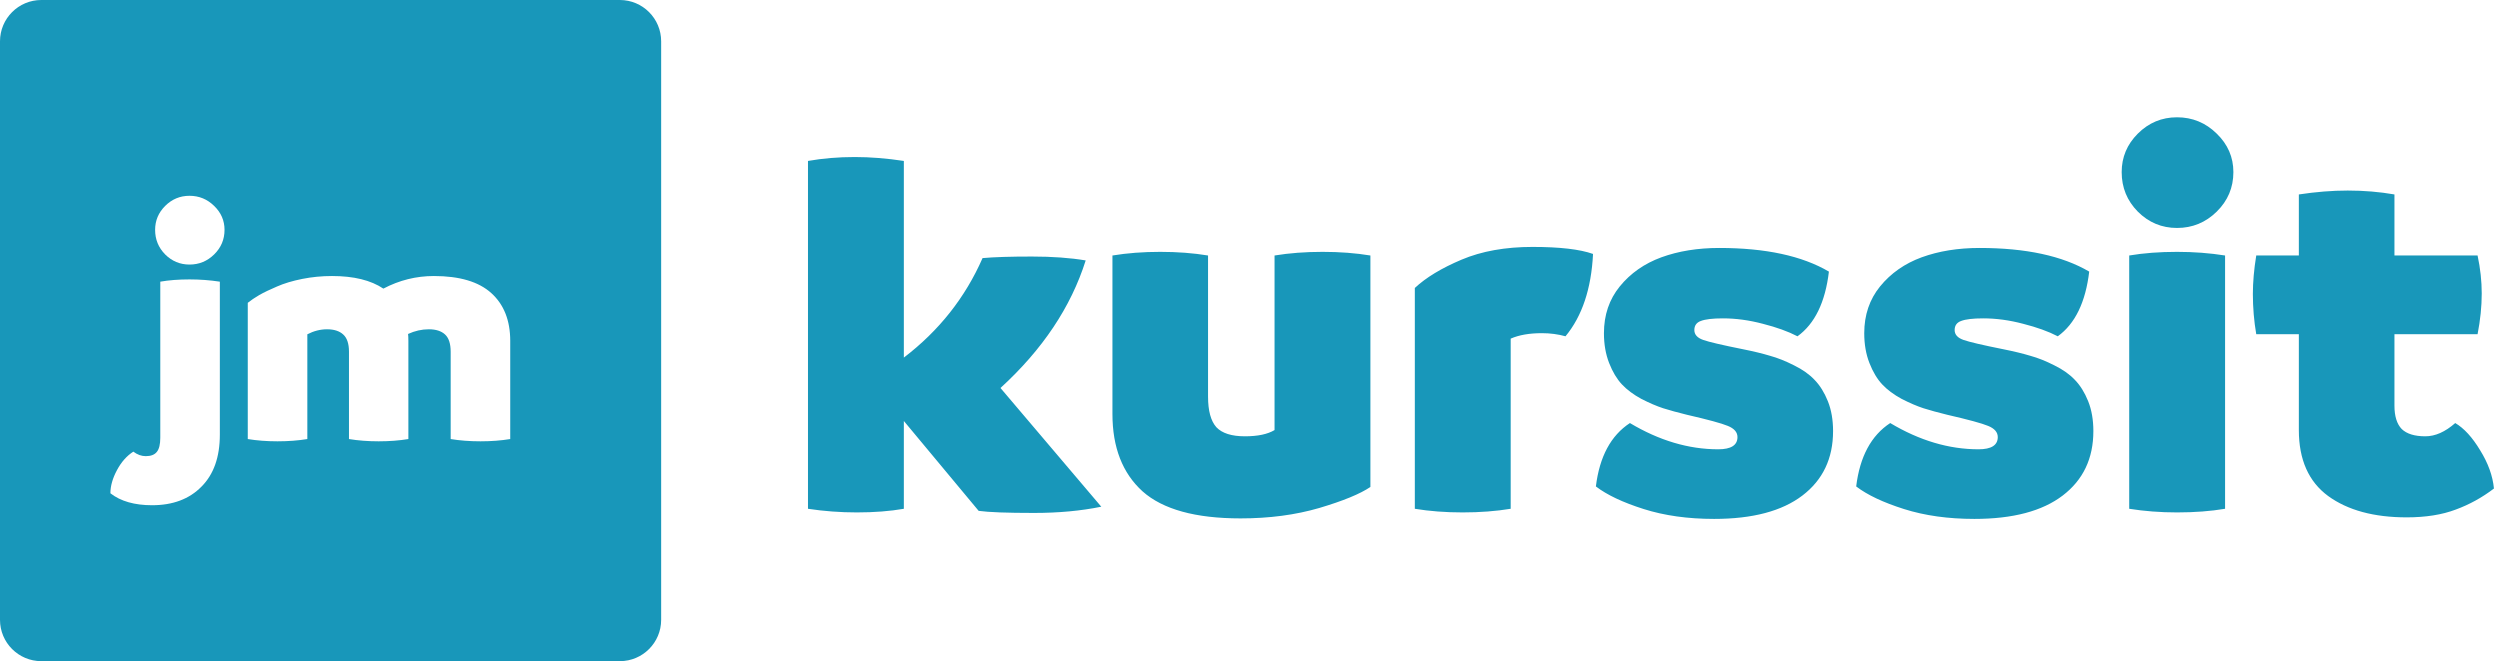
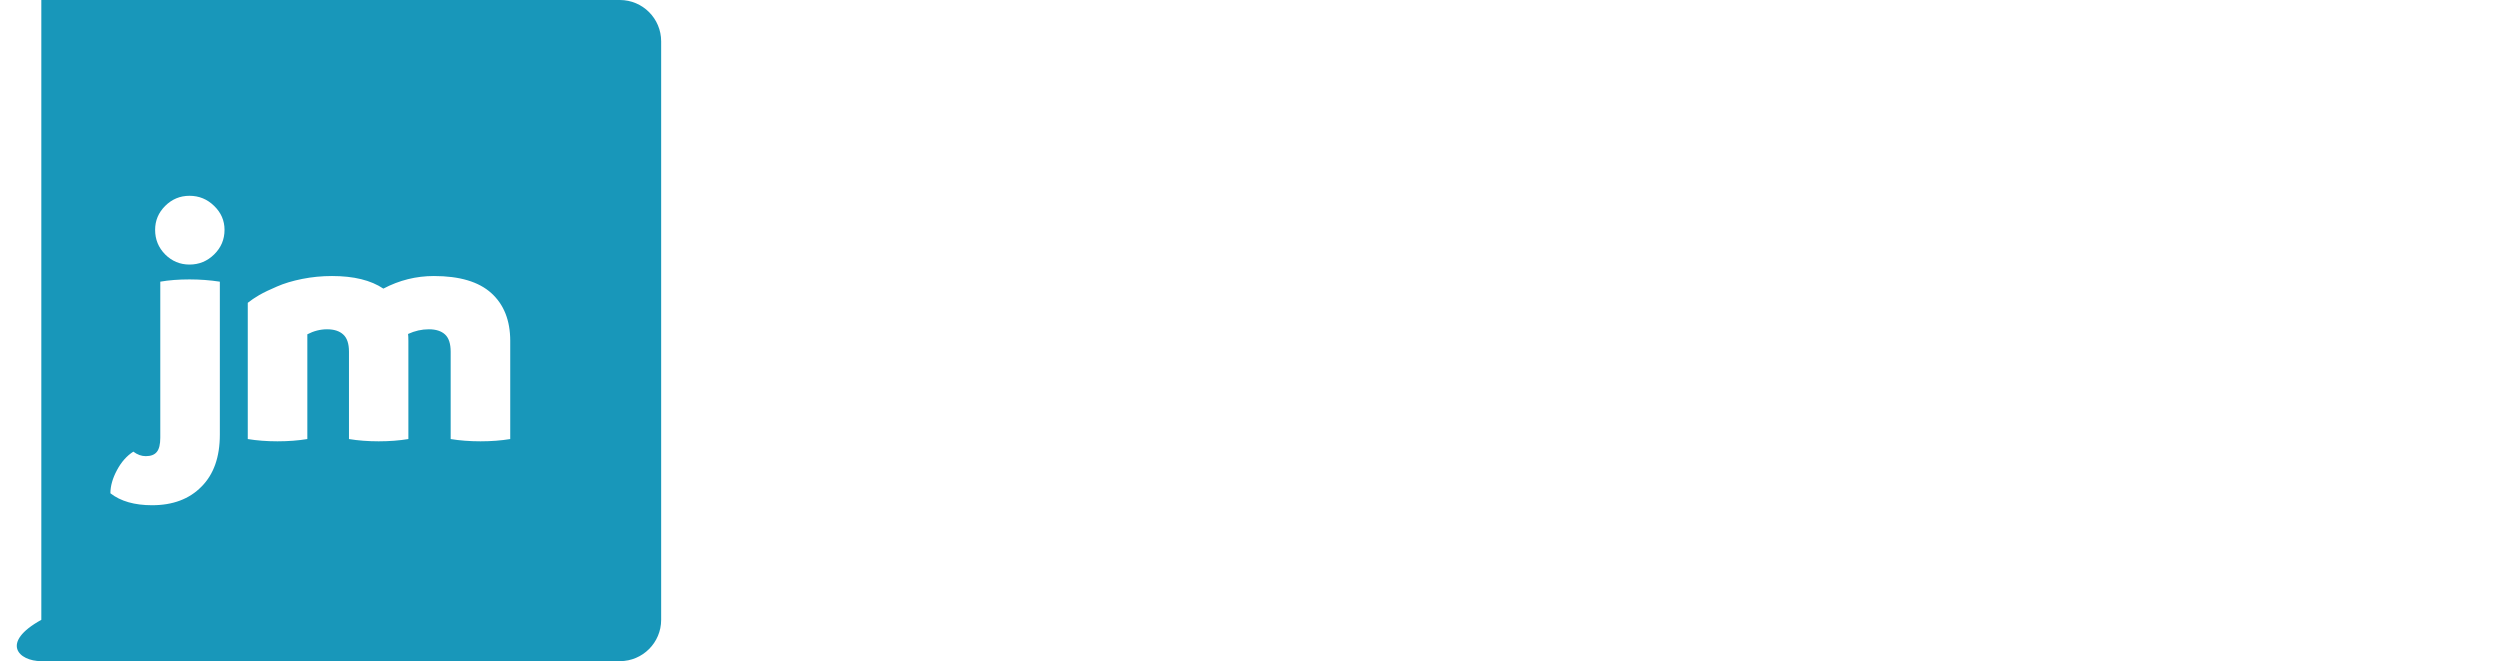
<svg xmlns="http://www.w3.org/2000/svg" width="484" height="128" viewBox="0 0 484 128" fill="none">
-   <path fill-rule="evenodd" clip-rule="evenodd" d="M8 0C3.582 0 0 3.582 0 8V120C0 124.418 3.582 128 8 128H120C124.418 128 128 124.418 128 120V8C128 3.582 124.418 0 120 0H8ZM31.969 49.25C33.281 50.562 34.854 51.219 36.688 51.219C38.542 51.219 40.135 50.562 41.469 49.25C42.802 47.938 43.469 46.354 43.469 44.5C43.469 42.708 42.802 41.167 41.469 39.875C40.135 38.562 38.542 37.906 36.688 37.906C34.854 37.906 33.281 38.562 31.969 39.875C30.677 41.167 30.031 42.708 30.031 44.5C30.031 46.354 30.677 47.938 31.969 49.25ZM21.375 95.5C23.354 97.042 26.042 97.812 29.438 97.812C33.458 97.812 36.646 96.615 39 94.219C41.375 91.844 42.562 88.49 42.562 84.156V54.531C40.646 54.24 38.688 54.094 36.688 54.094C34.583 54.094 32.698 54.24 31.031 54.531V84.75C31.031 86.021 30.812 86.927 30.375 87.469C29.938 88.031 29.219 88.312 28.219 88.312C27.385 88.312 26.583 88.021 25.812 87.438C24.542 88.25 23.49 89.438 22.656 91C21.802 92.583 21.375 94.083 21.375 95.5ZM95.125 56.75C92.688 54.542 88.979 53.438 84 53.438C80.562 53.438 77.302 54.25 74.219 55.875C71.802 54.25 68.49 53.438 64.281 53.438C62.302 53.438 60.375 53.625 58.5 54C56.625 54.375 55 54.865 53.625 55.469C52.25 56.052 51.104 56.604 50.188 57.125C49.292 57.646 48.552 58.146 47.969 58.625V85C49.74 85.292 51.656 85.438 53.719 85.438C55.802 85.438 57.729 85.292 59.5 85V64.719C60.75 64.073 62.021 63.75 63.312 63.75C64.667 63.75 65.708 64.083 66.438 64.75C67.188 65.417 67.562 66.531 67.562 68.094V85C69.333 85.292 71.25 85.438 73.312 85.438C75.375 85.438 77.292 85.292 79.062 85V66C79.062 65.396 79.042 64.948 79 64.656C80.312 64.052 81.656 63.75 83.031 63.75C84.385 63.75 85.427 64.083 86.156 64.75C86.885 65.417 87.25 66.531 87.25 68.094V85C89.021 85.292 90.948 85.438 93.031 85.438C95.094 85.438 97.01 85.292 98.781 85V66C98.781 62.042 97.562 58.958 95.125 56.75Z" fill="#1897BA" />
-   <path d="M193.693 75.114L213.207 98.098C209.284 98.902 204.942 99.305 200.181 99.305C194.95 99.305 191.379 99.171 189.468 98.902L174.984 81.501V98.5C172.302 98.969 169.267 99.204 165.881 99.204C162.662 99.204 159.51 98.969 156.426 98.5V31.158C159.276 30.655 162.293 30.403 165.479 30.403C168.496 30.403 171.665 30.655 174.984 31.158V69.23C181.79 64.033 186.87 57.612 190.223 49.967C192.436 49.766 195.621 49.666 199.778 49.666C203.735 49.666 207.205 49.917 210.189 50.42C207.339 59.439 201.84 67.67 193.693 75.114ZM256.056 48.76C259.375 48.76 262.46 48.995 265.31 49.464V94.275C263.332 95.617 260.029 96.974 255.402 98.349C250.809 99.69 245.729 100.361 240.164 100.361C231.446 100.361 225.126 98.617 221.203 95.13C217.314 91.61 215.369 86.614 215.369 80.143V49.464C218.219 48.995 221.304 48.76 224.623 48.76C227.942 48.76 231.027 48.995 233.877 49.464V76.773C233.877 79.523 234.413 81.501 235.486 82.708C236.593 83.882 238.437 84.468 241.019 84.468C243.5 84.468 245.411 84.066 246.752 83.261V49.464C249.602 48.995 252.703 48.76 256.056 48.76ZM282.963 50.269C286.852 48.626 291.429 47.805 296.693 47.805C301.957 47.805 305.863 48.257 308.411 49.163C308.076 55.902 306.299 61.216 303.08 65.106C301.638 64.703 300.113 64.502 298.503 64.502C296.089 64.502 294.078 64.854 292.468 65.558V98.5C289.618 98.969 286.517 99.204 283.164 99.204C279.845 99.204 276.76 98.969 273.91 98.5V55.751C276.056 53.739 279.074 51.912 282.963 50.269ZM331.848 100.461C326.785 100.461 322.242 99.824 318.218 98.55C314.195 97.276 311.11 95.818 308.964 94.175C309.668 88.408 311.865 84.317 315.553 81.903C321.219 85.29 326.919 86.983 332.652 86.983C335.133 86.983 336.374 86.195 336.374 84.619C336.374 83.68 335.754 82.96 334.513 82.457C333.306 81.954 330.657 81.233 326.567 80.294C324.79 79.858 323.264 79.439 321.99 79.037C320.75 78.634 319.341 78.031 317.766 77.226C316.223 76.388 314.966 75.449 313.994 74.41C313.021 73.37 312.2 71.996 311.529 70.286C310.859 68.576 310.523 66.648 310.523 64.502C310.523 60.981 311.546 57.964 313.591 55.449C315.67 52.901 318.352 51.023 321.638 49.816C324.958 48.609 328.696 48.006 332.854 48.006C341.806 48.006 348.88 49.531 354.077 52.583C353.373 58.517 351.345 62.691 347.992 65.106C346.181 64.167 343.951 63.362 341.303 62.691C338.654 61.987 336.072 61.635 333.558 61.635C331.579 61.635 330.154 61.803 329.283 62.138C328.444 62.44 328.025 63.027 328.025 63.898C328.025 64.77 328.595 65.407 329.735 65.81C330.875 66.212 333.457 66.815 337.48 67.62C339.492 68.022 341.219 68.442 342.661 68.877C344.136 69.28 345.695 69.9 347.338 70.738C348.981 71.543 350.305 72.482 351.311 73.555C352.35 74.628 353.205 76.002 353.876 77.679C354.547 79.355 354.882 81.283 354.882 83.462C354.882 88.76 352.904 92.918 348.947 95.935C344.991 98.953 339.291 100.461 331.848 100.461ZM382.241 100.461C377.178 100.461 372.635 99.824 368.612 98.55C364.588 97.276 361.504 95.818 359.358 94.175C360.062 88.408 362.258 84.317 365.946 81.903C371.613 85.29 377.312 86.983 383.046 86.983C385.527 86.983 386.768 86.195 386.768 84.619C386.768 83.68 386.147 82.96 384.907 82.457C383.7 81.954 381.051 81.233 376.96 80.294C375.183 79.858 373.658 79.439 372.384 79.037C371.143 78.634 369.735 78.031 368.159 77.226C366.617 76.388 365.36 75.449 364.387 74.41C363.415 73.37 362.593 71.996 361.923 70.286C361.252 68.576 360.917 66.648 360.917 64.502C360.917 60.981 361.94 57.964 363.985 55.449C366.064 52.901 368.746 51.023 372.032 49.816C375.351 48.609 379.09 48.006 383.247 48.006C392.199 48.006 399.274 49.531 404.471 52.583C403.767 58.517 401.738 62.691 398.385 65.106C396.575 64.167 394.345 63.362 391.696 62.691C389.048 61.987 386.466 61.635 383.951 61.635C381.973 61.635 380.548 61.803 379.676 62.138C378.838 62.44 378.419 63.027 378.419 63.898C378.419 64.77 378.989 65.407 380.129 65.81C381.269 66.212 383.851 66.815 387.874 67.62C389.886 68.022 391.612 68.442 393.054 68.877C394.529 69.28 396.089 69.9 397.731 70.738C399.374 71.543 400.699 72.482 401.705 73.555C402.744 74.628 403.599 76.002 404.27 77.679C404.94 79.355 405.275 81.283 405.275 83.462C405.275 88.76 403.297 92.918 399.341 95.935C395.384 98.953 389.685 100.461 382.241 100.461ZM421.47 44.133C418.519 44.133 415.988 43.077 413.875 40.965C411.797 38.852 410.757 36.304 410.757 33.32C410.757 30.437 411.797 27.956 413.875 25.877C415.988 23.765 418.519 22.709 421.47 22.709C424.454 22.709 427.019 23.765 429.165 25.877C431.31 27.956 432.383 30.437 432.383 33.32C432.383 36.304 431.31 38.852 429.165 40.965C427.019 43.077 424.454 44.133 421.47 44.133ZM421.47 99.204C418.251 99.204 415.166 98.969 412.216 98.5V49.464C414.999 48.995 418.083 48.76 421.47 48.76C424.722 48.76 427.823 48.995 430.774 49.464V98.5C427.991 98.969 424.89 99.204 421.47 99.204ZM475.333 81.903C477.043 82.909 478.653 84.669 480.162 87.184C481.704 89.665 482.592 92.13 482.827 94.577C480.547 96.321 478.083 97.678 475.434 98.651C472.785 99.657 469.617 100.16 465.929 100.16C459.592 100.16 454.529 98.785 450.74 96.036C446.951 93.253 445.057 88.995 445.057 83.261V64.703H436.809C436.373 62.155 436.155 59.556 436.155 56.908C436.155 54.628 436.373 52.147 436.809 49.464H445.057V37.645C448.376 37.143 451.528 36.891 454.512 36.891C457.664 36.891 460.681 37.143 463.565 37.645V49.464H479.659C480.195 51.979 480.463 54.427 480.463 56.807C480.463 59.322 480.195 61.954 479.659 64.703H463.565V78.534C463.565 80.579 464.034 82.088 464.973 83.06C465.945 83.999 467.471 84.468 469.55 84.468C471.461 84.468 473.389 83.613 475.333 81.903Z" fill="#1897BA" />
+   <path fill-rule="evenodd" clip-rule="evenodd" d="M8 0V120C0 124.418 3.582 128 8 128H120C124.418 128 128 124.418 128 120V8C128 3.582 124.418 0 120 0H8ZM31.969 49.25C33.281 50.562 34.854 51.219 36.688 51.219C38.542 51.219 40.135 50.562 41.469 49.25C42.802 47.938 43.469 46.354 43.469 44.5C43.469 42.708 42.802 41.167 41.469 39.875C40.135 38.562 38.542 37.906 36.688 37.906C34.854 37.906 33.281 38.562 31.969 39.875C30.677 41.167 30.031 42.708 30.031 44.5C30.031 46.354 30.677 47.938 31.969 49.25ZM21.375 95.5C23.354 97.042 26.042 97.812 29.438 97.812C33.458 97.812 36.646 96.615 39 94.219C41.375 91.844 42.562 88.49 42.562 84.156V54.531C40.646 54.24 38.688 54.094 36.688 54.094C34.583 54.094 32.698 54.24 31.031 54.531V84.75C31.031 86.021 30.812 86.927 30.375 87.469C29.938 88.031 29.219 88.312 28.219 88.312C27.385 88.312 26.583 88.021 25.812 87.438C24.542 88.25 23.49 89.438 22.656 91C21.802 92.583 21.375 94.083 21.375 95.5ZM95.125 56.75C92.688 54.542 88.979 53.438 84 53.438C80.562 53.438 77.302 54.25 74.219 55.875C71.802 54.25 68.49 53.438 64.281 53.438C62.302 53.438 60.375 53.625 58.5 54C56.625 54.375 55 54.865 53.625 55.469C52.25 56.052 51.104 56.604 50.188 57.125C49.292 57.646 48.552 58.146 47.969 58.625V85C49.74 85.292 51.656 85.438 53.719 85.438C55.802 85.438 57.729 85.292 59.5 85V64.719C60.75 64.073 62.021 63.75 63.312 63.75C64.667 63.75 65.708 64.083 66.438 64.75C67.188 65.417 67.562 66.531 67.562 68.094V85C69.333 85.292 71.25 85.438 73.312 85.438C75.375 85.438 77.292 85.292 79.062 85V66C79.062 65.396 79.042 64.948 79 64.656C80.312 64.052 81.656 63.75 83.031 63.75C84.385 63.75 85.427 64.083 86.156 64.75C86.885 65.417 87.25 66.531 87.25 68.094V85C89.021 85.292 90.948 85.438 93.031 85.438C95.094 85.438 97.01 85.292 98.781 85V66C98.781 62.042 97.562 58.958 95.125 56.75Z" fill="#1897BA" />
</svg>